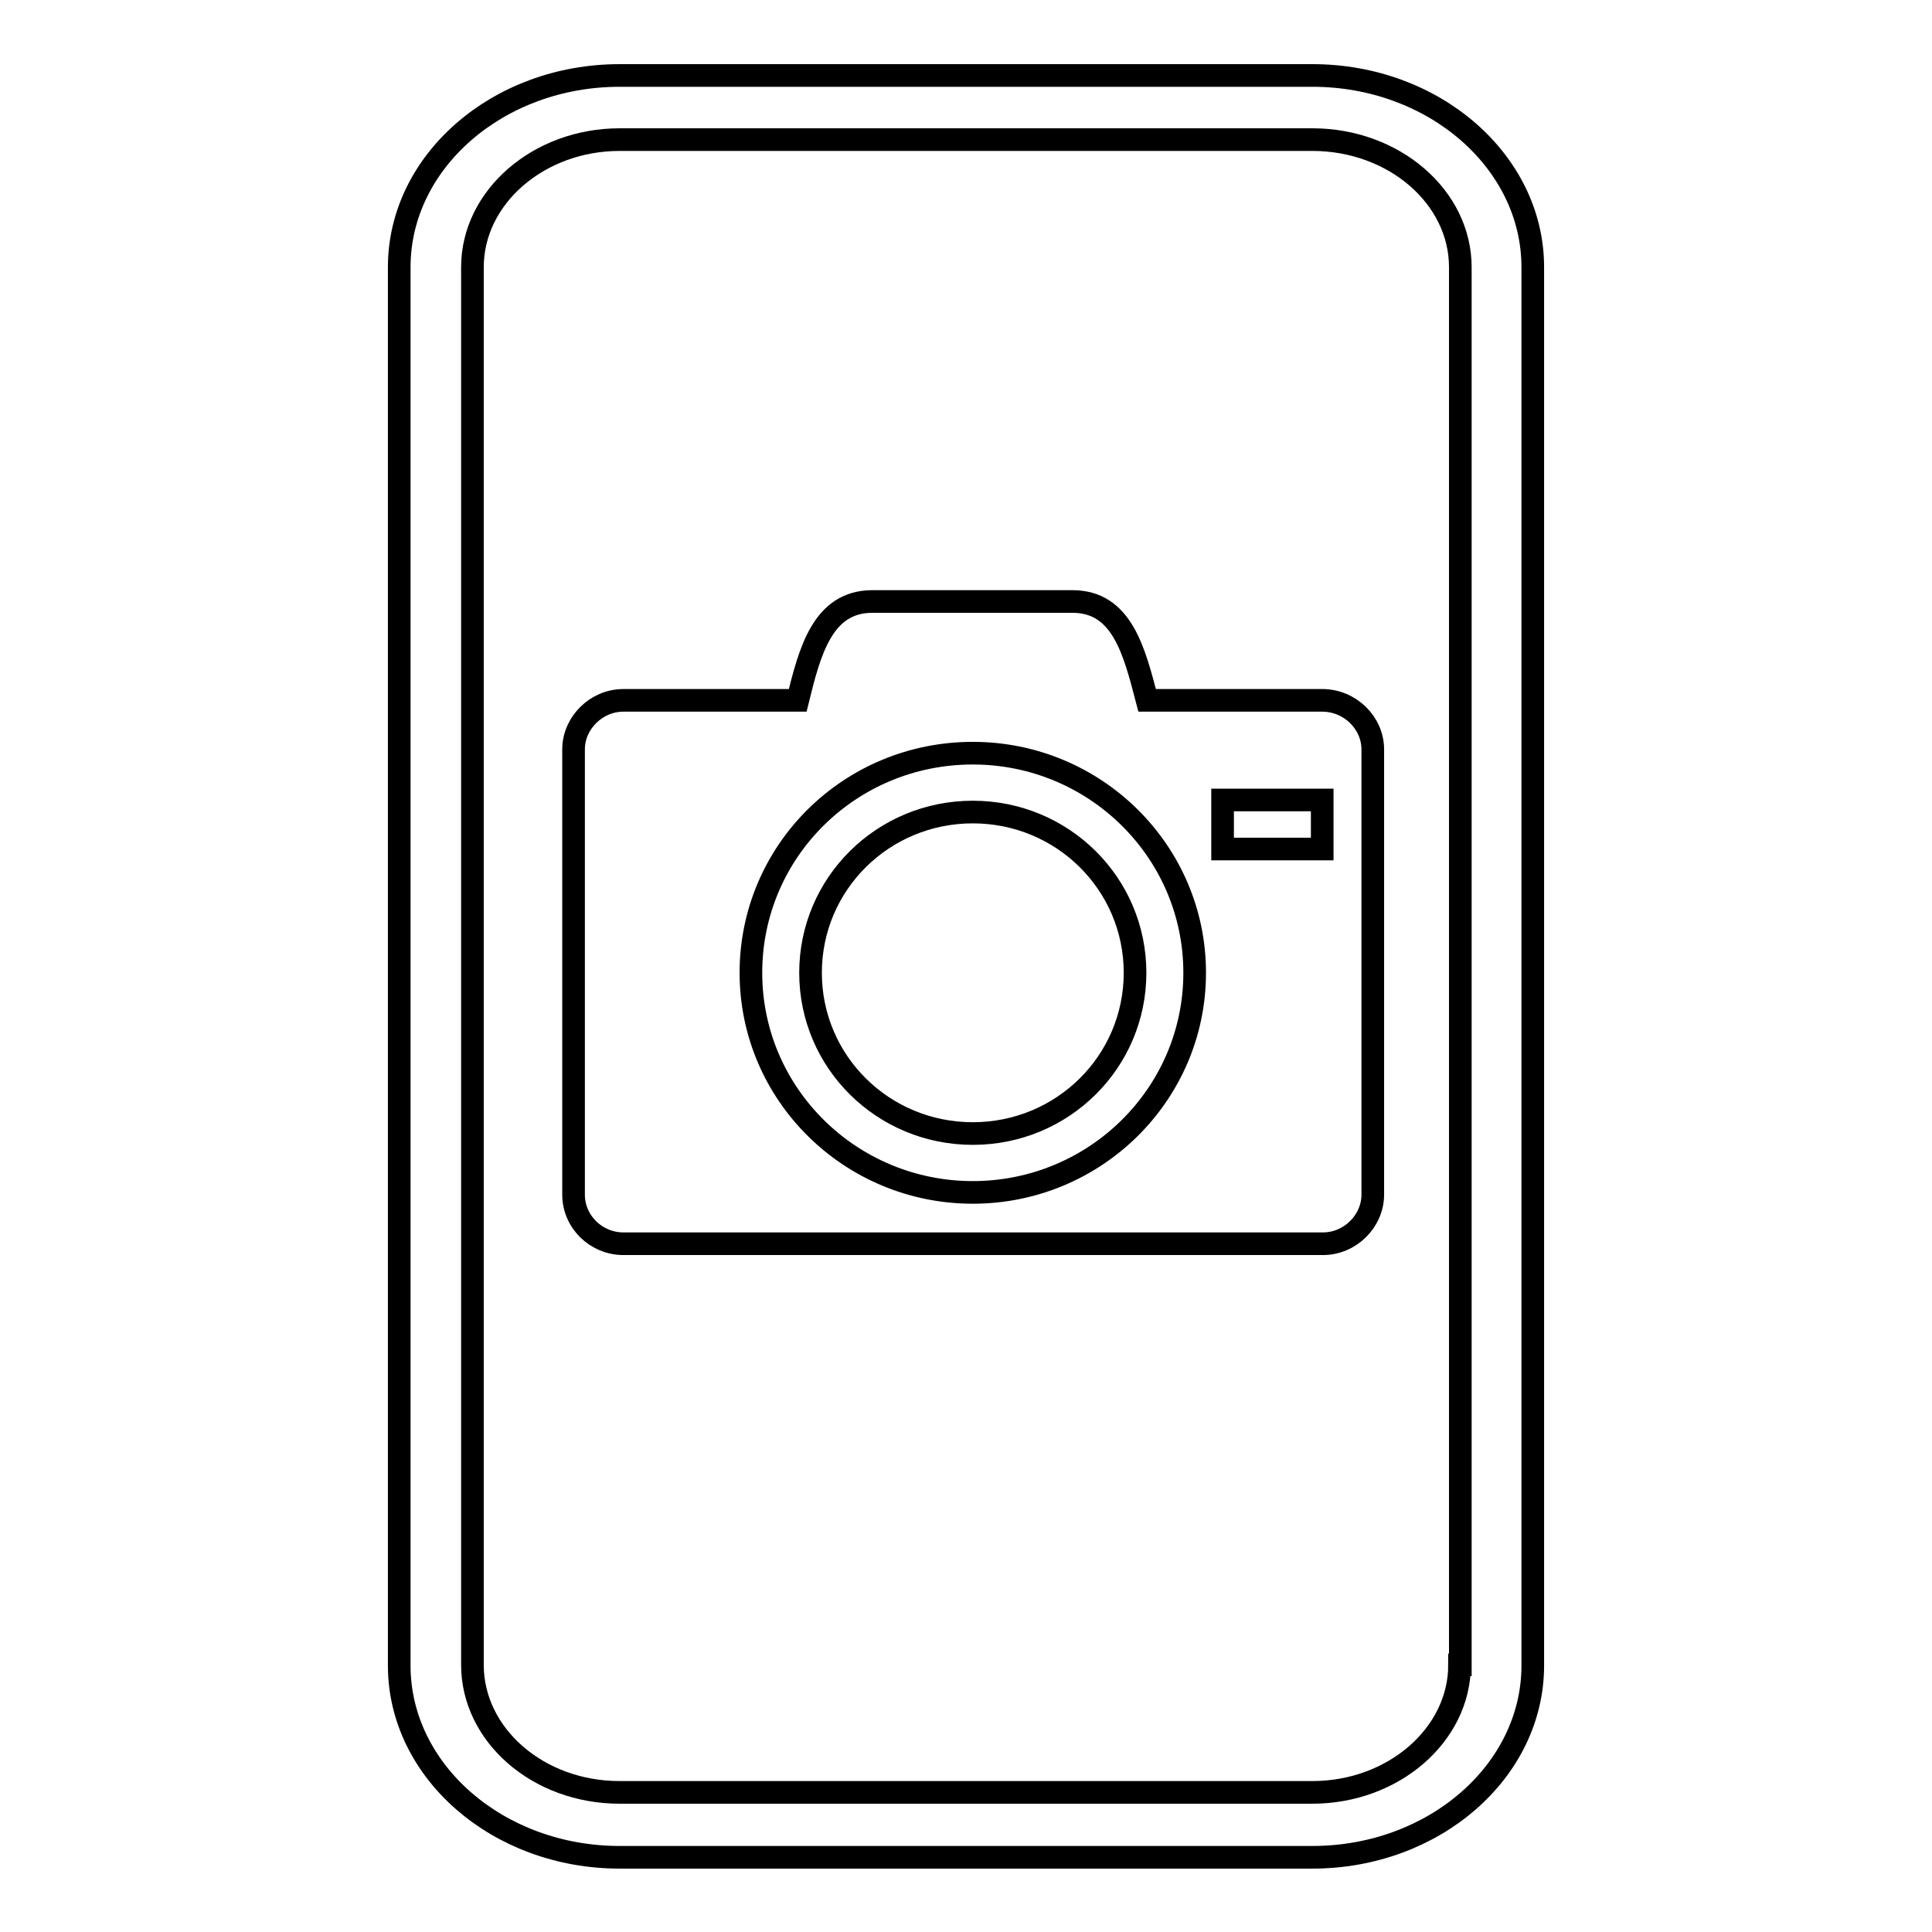
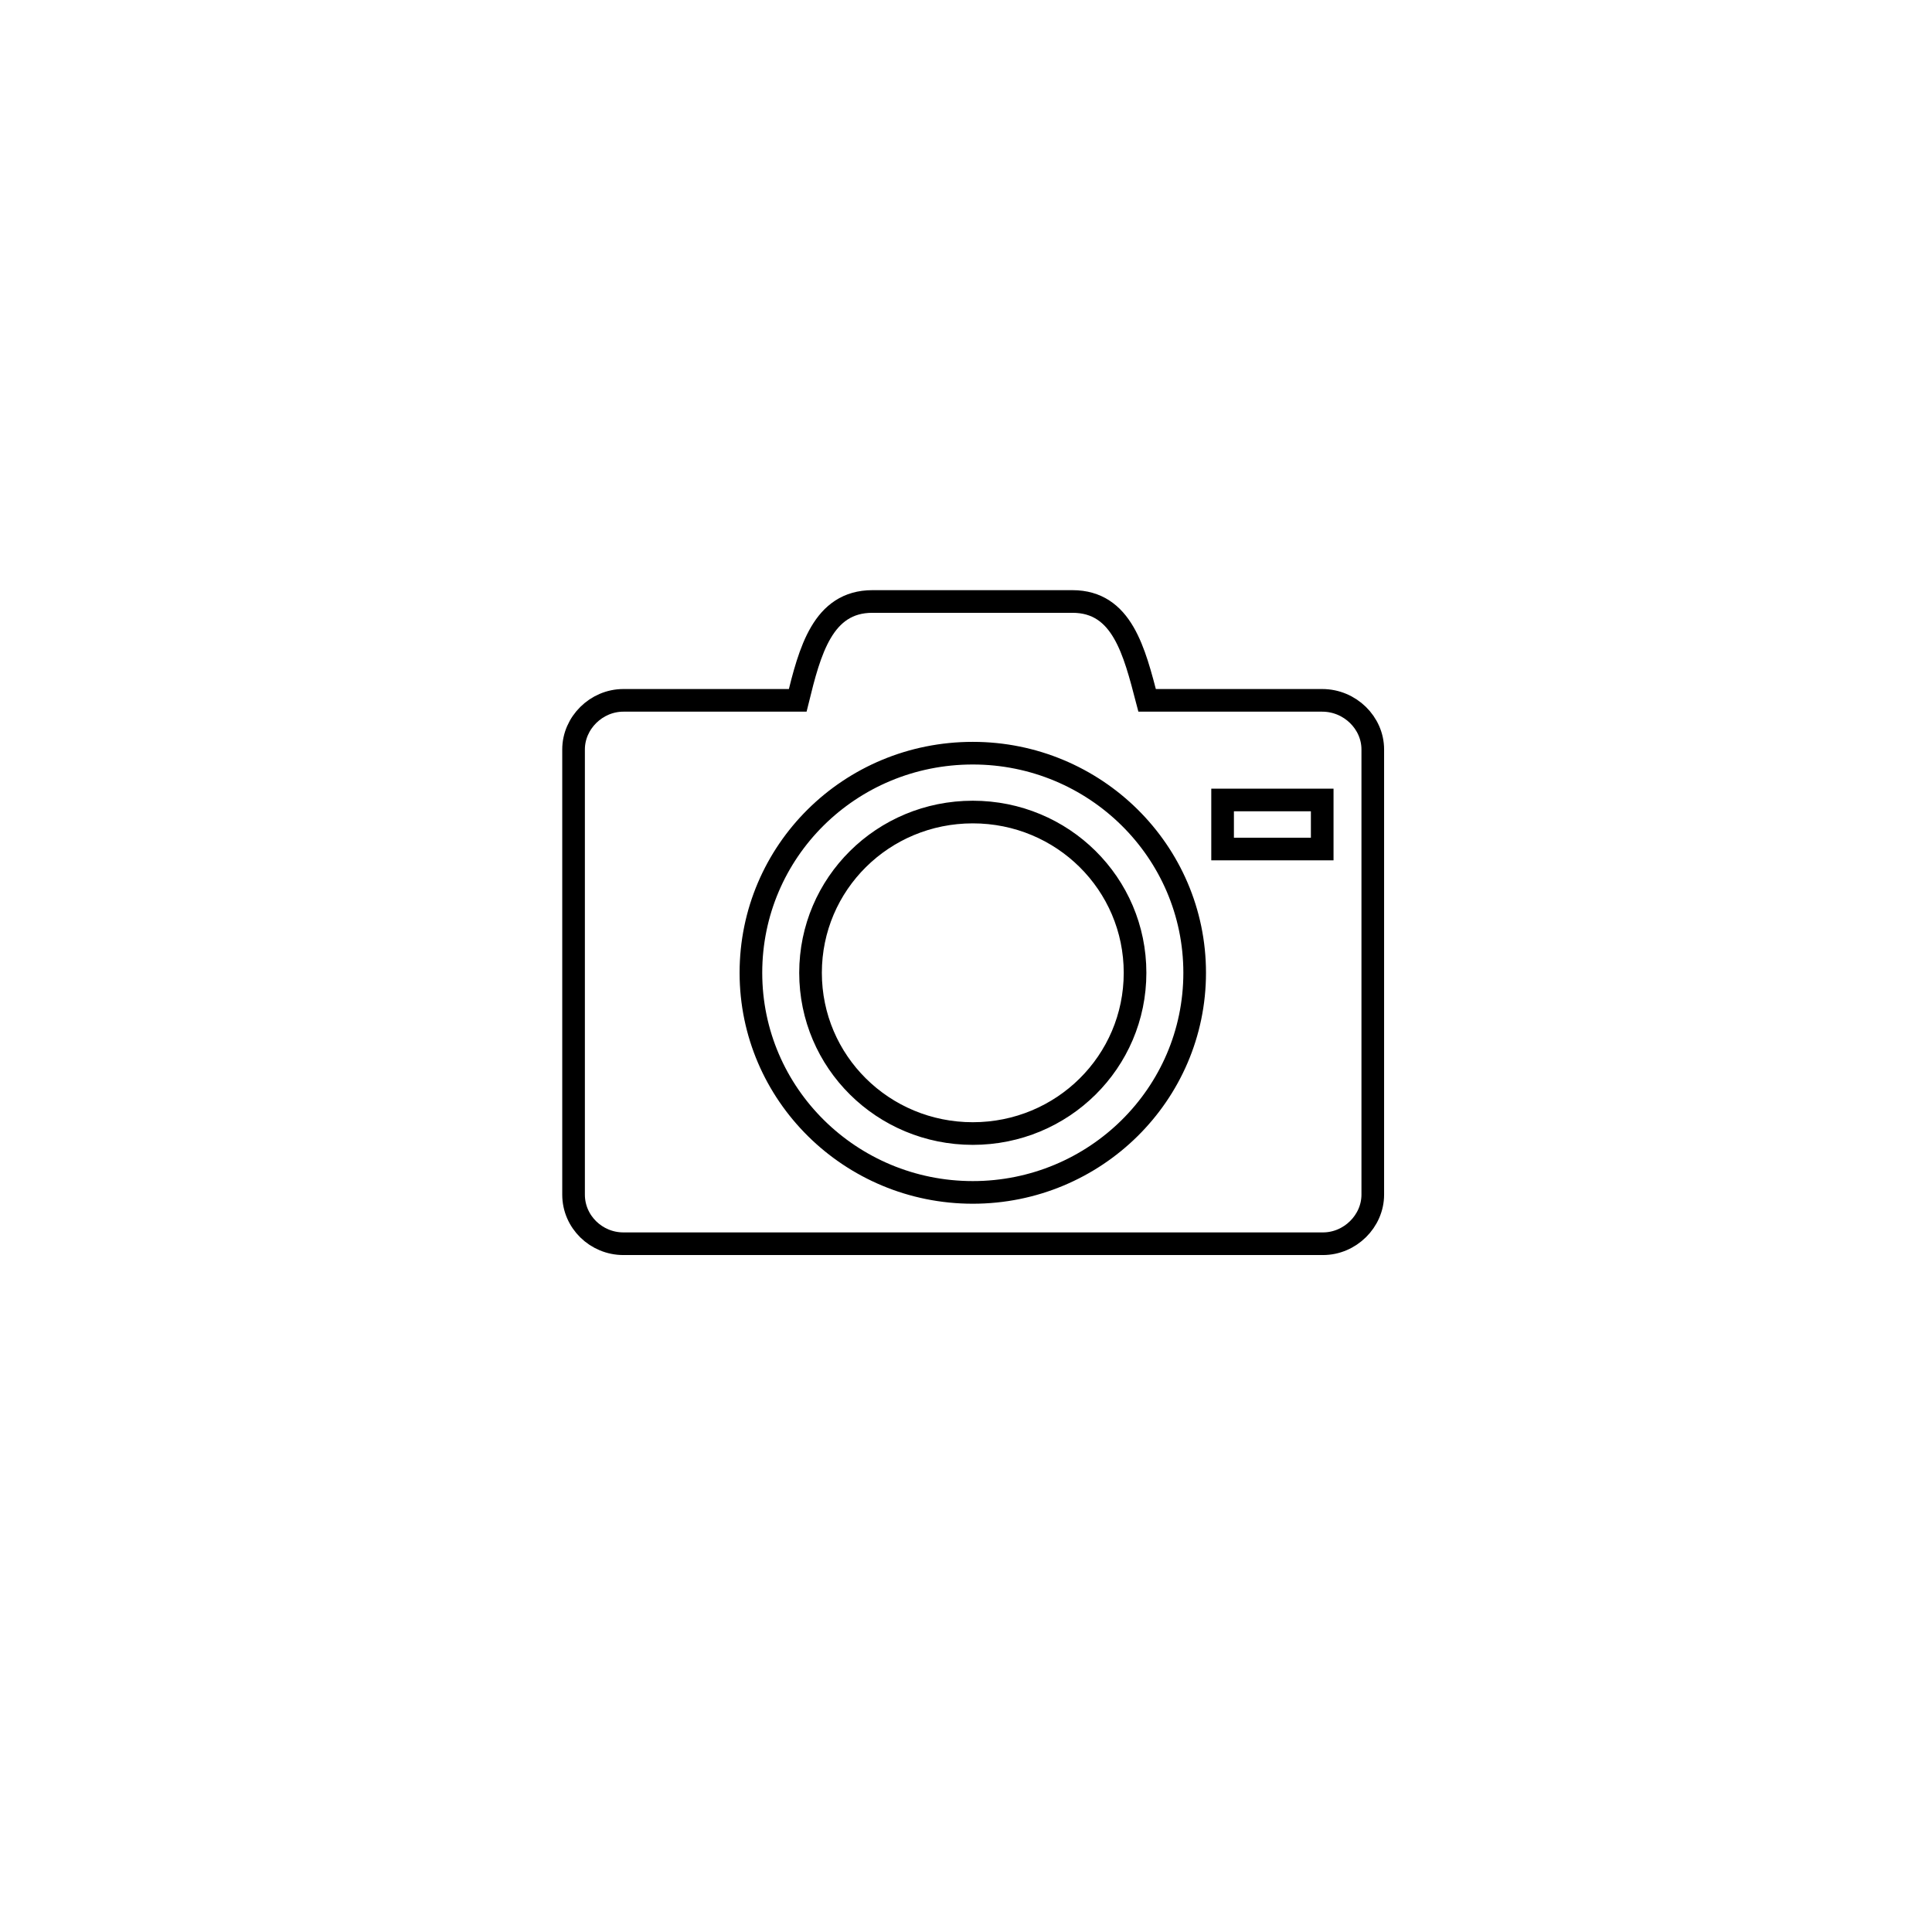
<svg xmlns="http://www.w3.org/2000/svg" version="1.1" x="0px" y="0px" viewBox="0 0 256 256" enable-background="new 0 0 256 256" xml:space="preserve">
  <g>
    <g>
      <path stroke-width="3" fill-opacity="0" stroke="#000000" d="M107.4,128.9c0,11.8,9.6,21.3,21.5,21.3c11.9,0,21.5-9.5,21.5-21.3c0-11.8-9.6-21.3-21.5-21.3C117,107.6,107.4,117.1,107.4,128.9z M175.2,92.8h-23.2c-1.7-6.5-3.3-13.1-9.9-13.1h-26.5c-6.6,0-8.3,6.6-9.9,13.1H82.6c-3.6,0-6.6,3-6.6,6.5v59c0,3.6,3,6.5,6.6,6.5h92.7c3.6,0,6.6-3,6.6-6.5v-59C181.9,95.8,178.9,92.8,175.2,92.8L175.2,92.8z M128.9,158c-16.2,0-29.4-13-29.4-29.1c0-16.1,13.1-29.1,29.4-29.1c16.2,0,29.4,13,29.4,29.1C158.3,145,145.1,158,128.9,158z M175.2,112.5H162V106h13.2V112.5z" />
-       <path stroke-width="3" fill-opacity="0" stroke="#000000" d="M173.9,10H82.1C66,10,52.9,21.4,52.9,35.4v185.3c0,14,13.1,25.4,29.2,25.4h91.8c16.1,0,29.2-11.4,29.2-25.4V35.4C203.1,21.4,190,10,173.9,10L173.9,10z M193.4,220.6c0,9.3-8.8,16.9-19.5,16.9H82.1c-10.8,0-19.5-7.6-19.5-16.9V35.4l0,0c0-9.3,8.8-16.9,19.5-16.9h91.8c10.8,0,19.6,7.6,19.6,16.9V220.6z" />
    </g>
  </g>
</svg>